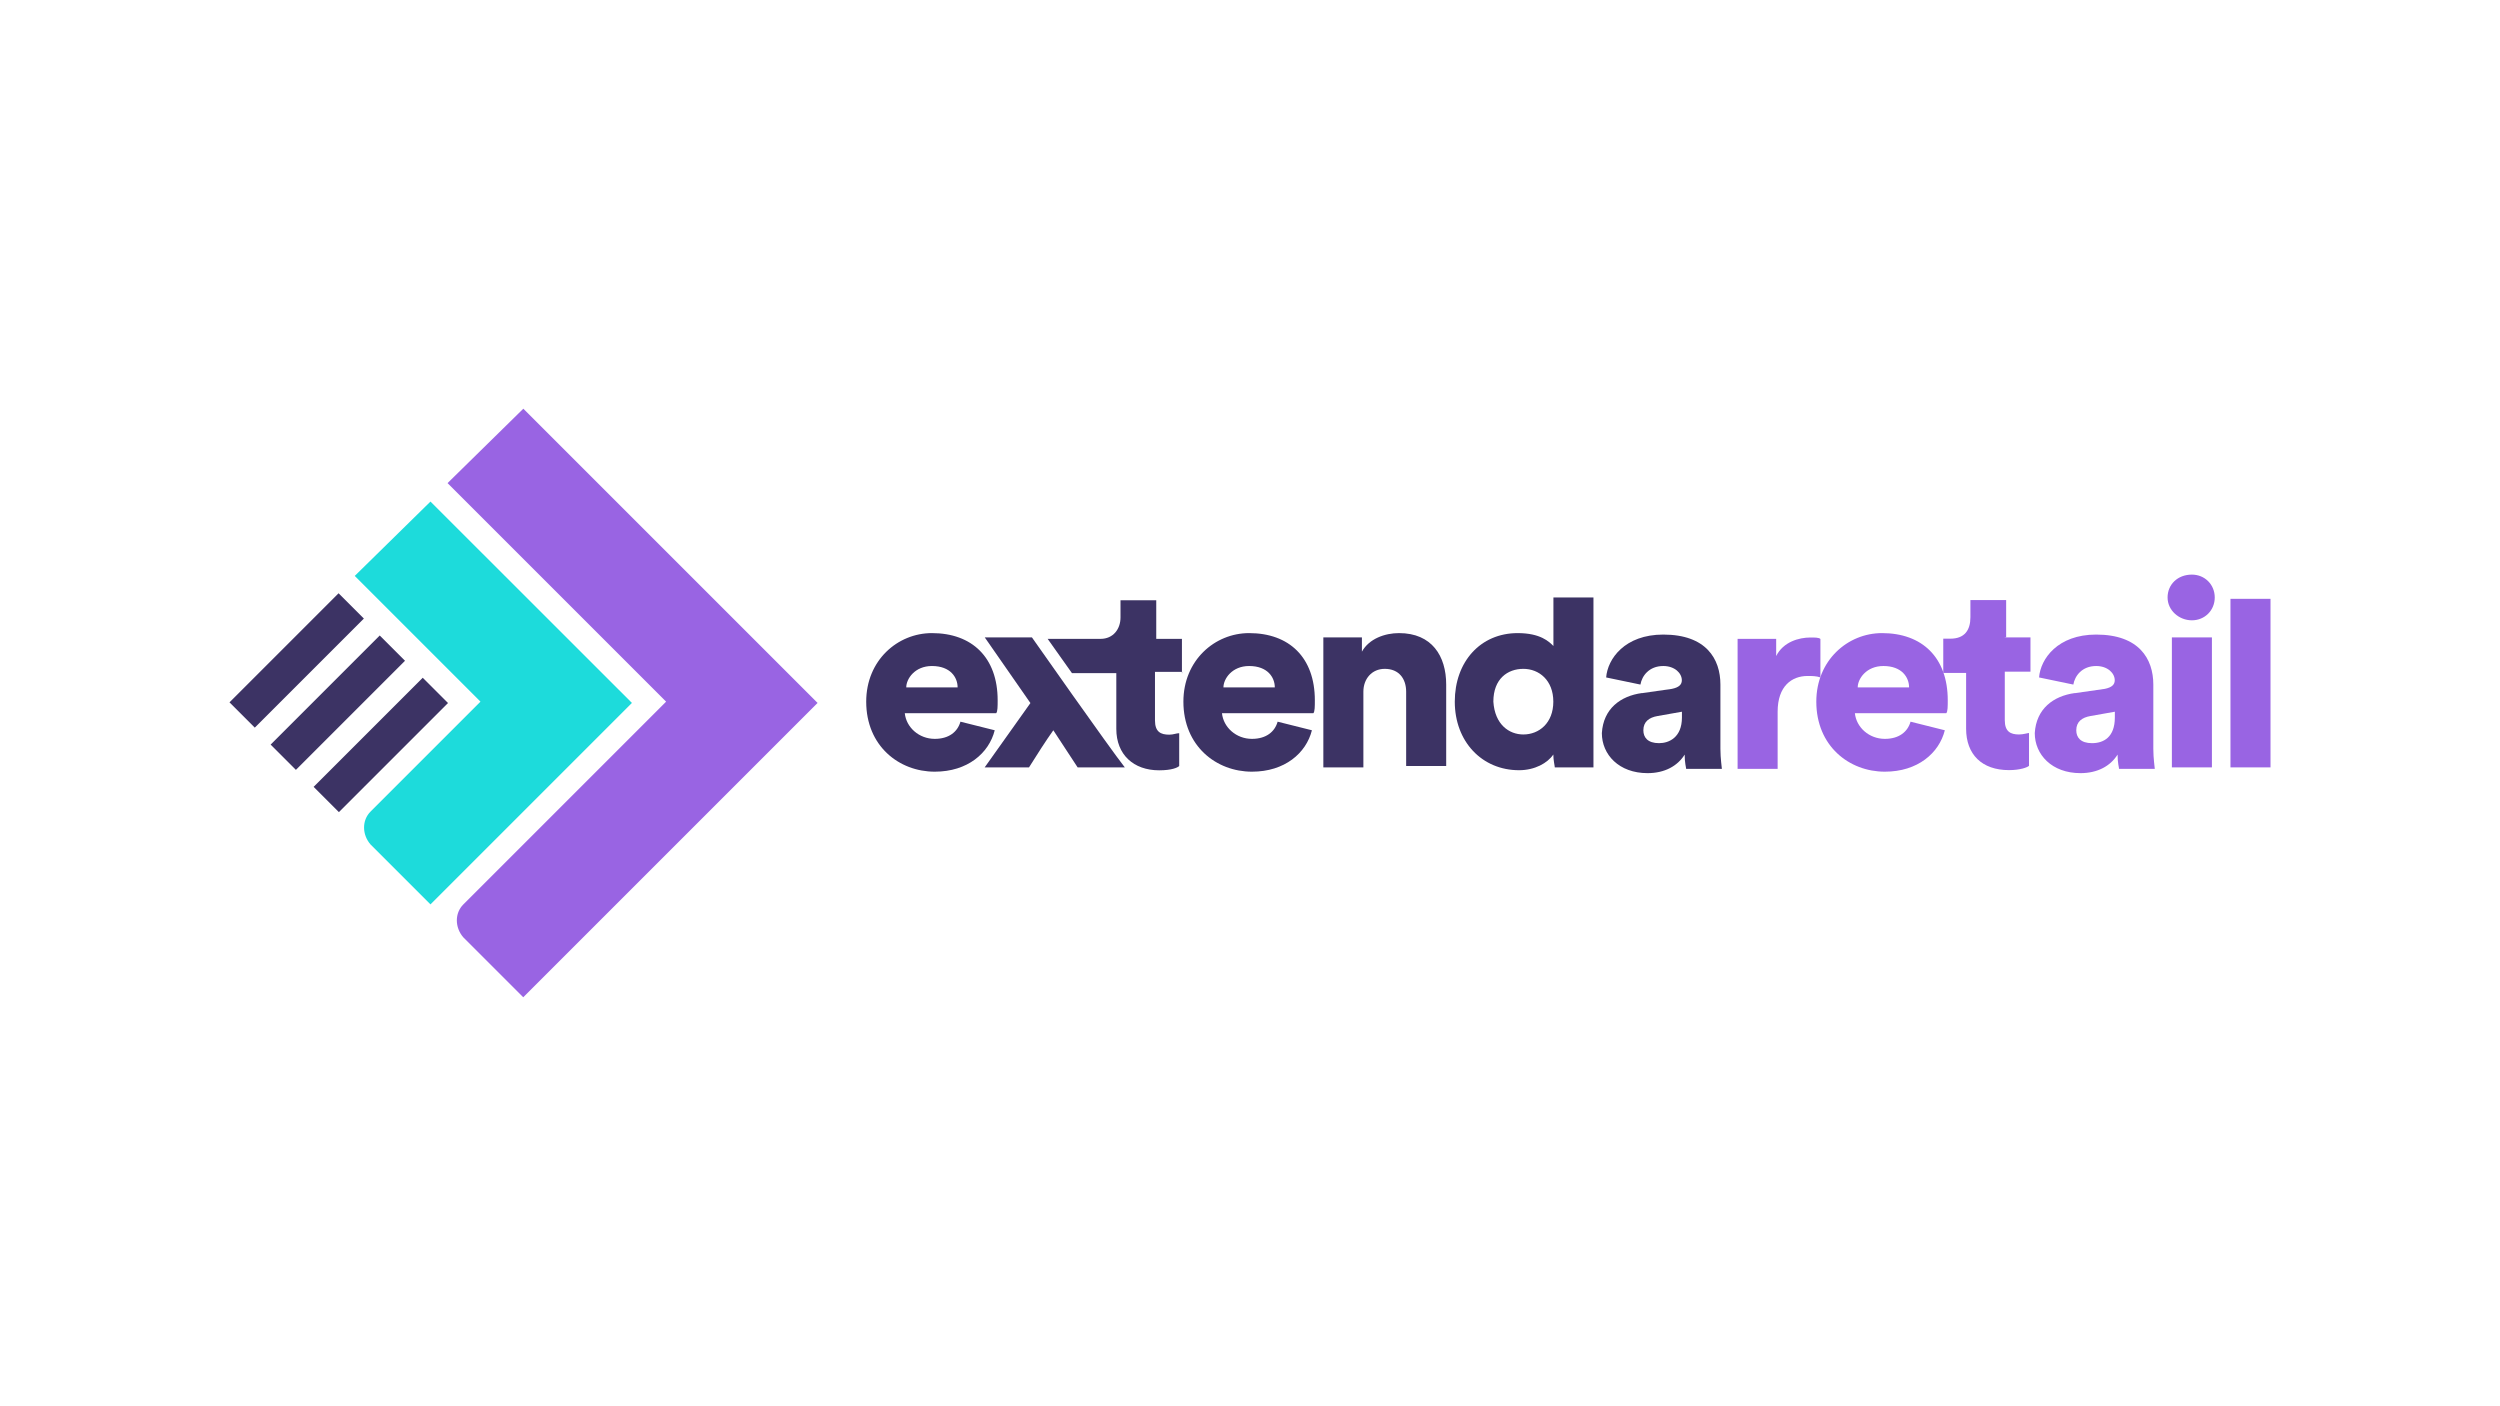
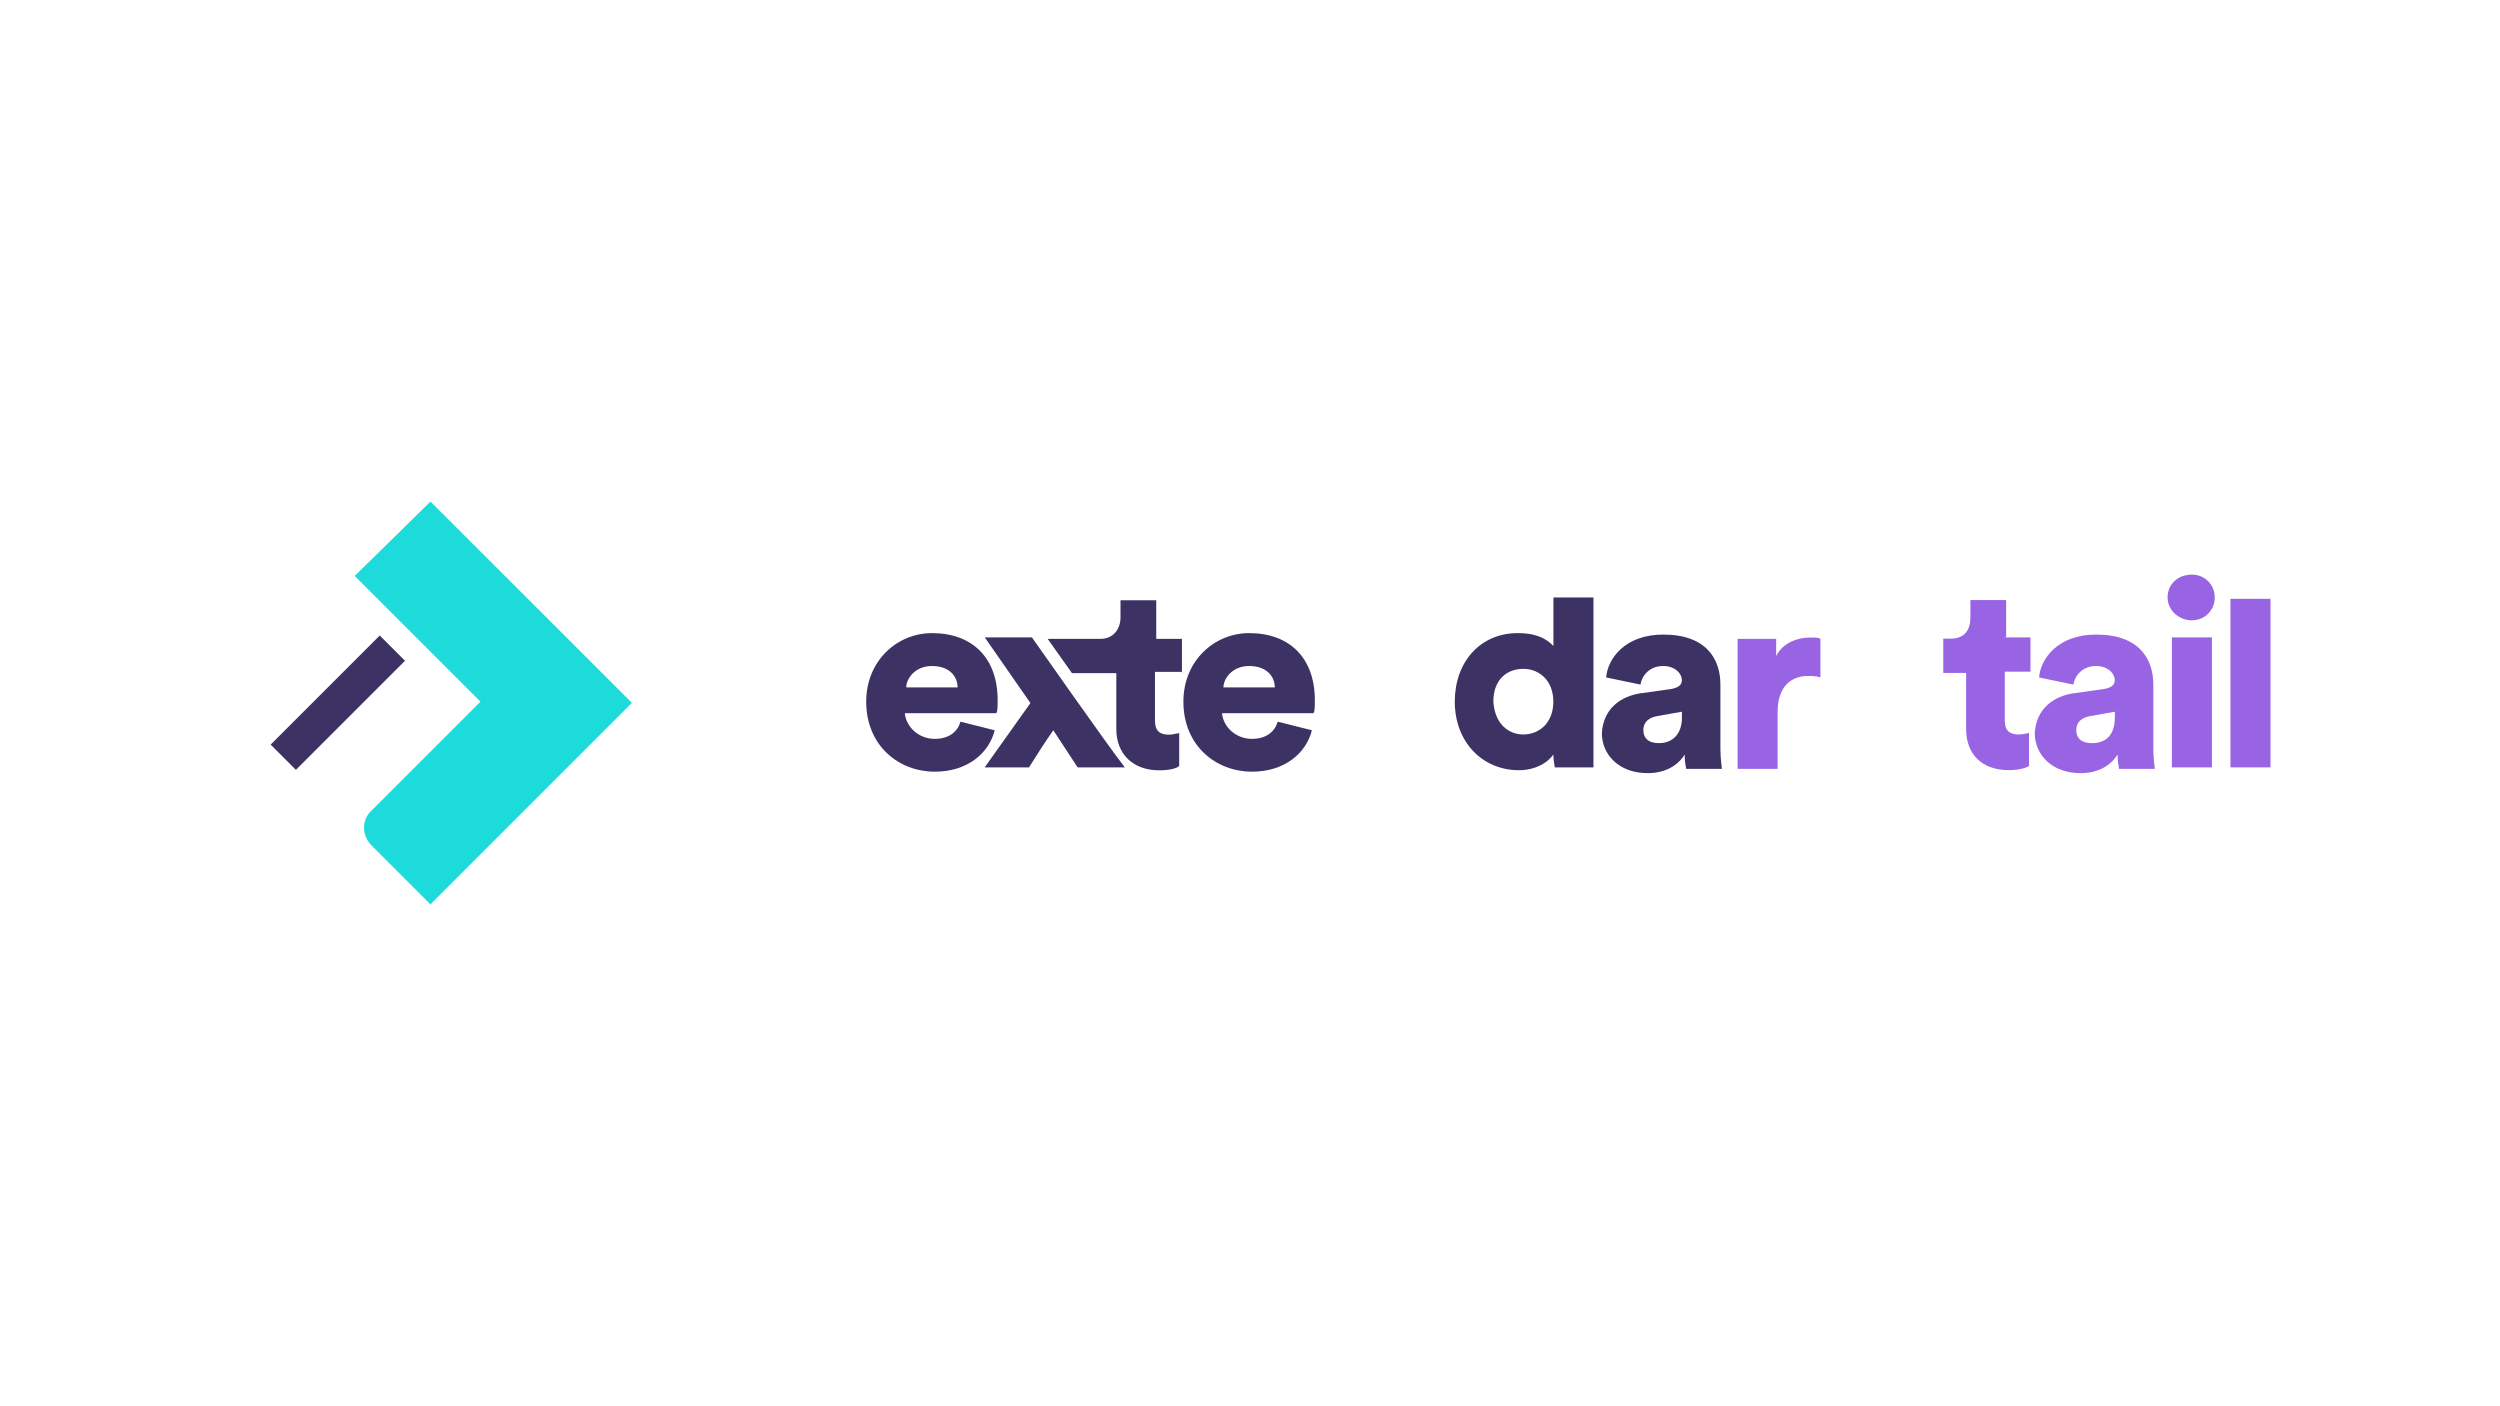
<svg xmlns="http://www.w3.org/2000/svg" id="Layer_1" viewBox="0 0 256 144">
  <defs>
    <style>.cls-1{fill:#9964e3;}.cls-2{fill:#1ddbdb;}.cls-3{fill:#3c3364;}</style>
  </defs>
  <g id="Lager_1">
    <g>
      <g>
        <path class="cls-3" d="M121.03,68.93v-3.51h-2.63v-3.95h-3.66v1.76c0,1.17-.73,2.19-2.05,2.19h-5.41l2.49,3.51h4.54v5.71c0,2.63,1.76,4.24,4.39,4.24,1.32,0,1.9-.29,2.05-.44v-3.36c-.29,0-.59,.15-1.02,.15-.88,0-1.46-.29-1.46-1.46v-4.97h2.78v.15h0Z" />
        <path class="cls-3" d="M101.86,74.78c-.59,2.34-2.78,4.24-6.14,4.24-3.66,0-7.02-2.63-7.02-7.17,0-4.24,3.22-7.02,6.73-7.02,4.1,0,6.73,2.49,6.73,6.88,0,.59,0,1.17-.15,1.32h-9.36c.15,1.46,1.46,2.63,3.07,2.63,1.46,0,2.34-.73,2.63-1.76l3.51,.88Zm-3.8-4.39c0-1.02-.73-2.19-2.63-2.19-1.76,0-2.63,1.32-2.63,2.19h5.27Z" />
        <path class="cls-3" d="M134.34,74.78c-.59,2.34-2.78,4.24-6.14,4.24-3.66,0-7.02-2.63-7.02-7.17,0-4.24,3.22-7.02,6.73-7.02,4.1,0,6.73,2.49,6.73,6.88,0,.59,0,1.17-.15,1.32h-9.36c.15,1.46,1.46,2.63,3.07,2.63,1.46,0,2.34-.73,2.63-1.76l3.51,.88h0Zm-3.8-4.39c0-1.02-.73-2.19-2.63-2.19-1.76,0-2.63,1.32-2.63,2.19h5.27Z" />
-         <path class="cls-3" d="M139.61,78.58h-4.1v-13.31h3.95v1.46c.73-1.32,2.34-1.9,3.8-1.9,3.36,0,4.83,2.34,4.83,5.27v8.34h-4.1v-7.61c0-1.32-.73-2.34-2.19-2.34-1.32,0-2.19,1.02-2.19,2.34v7.75h0Z" />
        <path class="cls-3" d="M163.16,78.58h-3.95c0-.15-.15-.73-.15-1.32-.59,.88-1.9,1.61-3.51,1.61-3.8,0-6.58-2.93-6.58-7.02s2.63-7.02,6.44-7.02c2.34,0,3.22,.88,3.66,1.32v-4.97h4.1v17.41h0Zm-7.17-3.37c1.61,0,3.07-1.17,3.07-3.36s-1.46-3.36-3.07-3.36-3.07,1.02-3.07,3.36c.15,2.34,1.61,3.36,3.07,3.36Z" />
        <path class="cls-3" d="M168.13,70.98l3.07-.44c.73-.15,1.02-.44,1.02-.88,0-.73-.73-1.46-1.9-1.46-1.46,0-2.19,1.02-2.34,1.9l-3.51-.73c.15-1.9,1.9-4.39,5.85-4.39,4.39,0,5.85,2.49,5.85,5.12v6.58c0,1.02,.15,1.9,.15,2.05h-3.66c0-.15-.15-.59-.15-1.46-.73,1.17-2.05,1.9-3.8,1.9-2.93,0-4.68-1.9-4.68-4.1,.15-2.49,1.9-3.8,4.1-4.1h0Zm4.1,2.49v-.59l-2.49,.44c-.88,.15-1.46,.59-1.46,1.46,0,.73,.44,1.32,1.61,1.32,1.02,0,2.34-.59,2.34-2.63Z" />
        <path class="cls-3" d="M105.52,72l-4.68-6.73h4.83s7.9,11.26,9.51,13.31h-4.83l-2.49-3.8c-.73,1.02-1.76,2.63-2.49,3.8h-4.54l4.68-6.58h0Z" />
        <path class="cls-1" d="M186.42,69.37c-.44-.15-.88-.15-1.32-.15-1.61,0-3.07,1.02-3.07,3.66v5.85h-4.1v-13.31h3.95v1.76c.73-1.46,2.34-1.9,3.51-1.9,.44,0,.88,0,1.02,.15v3.95h0Z" />
-         <path class="cls-1" d="M199.15,74.78c-.59,2.34-2.78,4.24-6.14,4.24-3.66,0-7.02-2.63-7.02-7.17,0-4.24,3.22-7.02,6.73-7.02,4.1,0,6.73,2.49,6.73,6.88,0,.59,0,1.17-.15,1.32h-9.36c.15,1.46,1.46,2.63,3.07,2.63,1.46,0,2.34-.73,2.63-1.76l3.51,.88Zm-3.66-4.39c0-1.02-.73-2.19-2.63-2.19-1.76,0-2.63,1.32-2.63,2.19h5.27Z" />
        <path class="cls-1" d="M205.29,65.27h2.63v3.51h-2.63v4.97c0,1.17,.59,1.46,1.46,1.46,.44,0,.88-.15,1.02-.15v3.36c-.15,.15-.88,.44-2.05,.44-2.78,0-4.39-1.61-4.39-4.24v-5.71h-2.34v-3.51h.73c1.46,0,2.05-.88,2.05-2.19v-1.76h3.66v3.8h-.15Z" />
        <path class="cls-1" d="M212.46,70.98l3.07-.44c.73-.15,1.02-.44,1.02-.88,0-.73-.73-1.46-1.9-1.46-1.46,0-2.19,1.02-2.34,1.9l-3.51-.73c.15-1.9,1.9-4.39,5.85-4.39,4.39,0,5.85,2.49,5.85,5.12v6.58c0,1.02,.15,1.9,.15,2.05h-3.66c0-.15-.15-.59-.15-1.46-.73,1.17-2.05,1.9-3.8,1.9-2.93,0-4.68-1.9-4.68-4.1,.15-2.49,1.9-3.8,4.1-4.1h0Zm4.1,2.49v-.59l-2.49,.44c-.88,.15-1.46,.59-1.46,1.46,0,.73,.44,1.32,1.61,1.32s2.34-.59,2.34-2.63Z" />
        <path class="cls-1" d="M228.4,78.58v-17.26h4.1v17.26h-4.1Z" />
        <path class="cls-1" d="M226.5,65.27v13.31h-4.1v-13.31h4.1Z" />
        <path class="cls-1" d="M224.45,63.52c-1.32,0-2.49-1.02-2.49-2.34s1.02-2.34,2.49-2.34c1.32,0,2.34,1.02,2.34,2.34s-1.02,2.34-2.34,2.34Z" />
      </g>
      <g>
-         <polyline class="cls-3" points="23.5 71.92 34.67 60.75 37.26 63.34 26.09 74.51 23.5 71.92" />
-         <rect class="cls-3" x="31.1" y="74.45" width="15.8" height="3.66" transform="translate(-42.52 49.92) rotate(-45)" />
        <rect class="cls-3" x="26.69" y="70.13" width="15.8" height="3.66" transform="translate(-40.75 45.53) rotate(-45)" />
-         <path class="cls-1" d="M45.83,49.47l22.38,22.38-20.77,20.77c-.88,.88-.88,2.34,0,3.36h0l6.14,6.14,30.14-30.14-30.13-30.13-7.75,7.61h0Z" />
        <path class="cls-2" d="M36.33,58.98l12.87,12.87-11.26,11.26c-.88,.88-.88,2.34,0,3.36h0l6.14,6.14,20.63-20.63-20.63-20.62-7.75,7.61h0Z" />
      </g>
    </g>
  </g>
</svg>